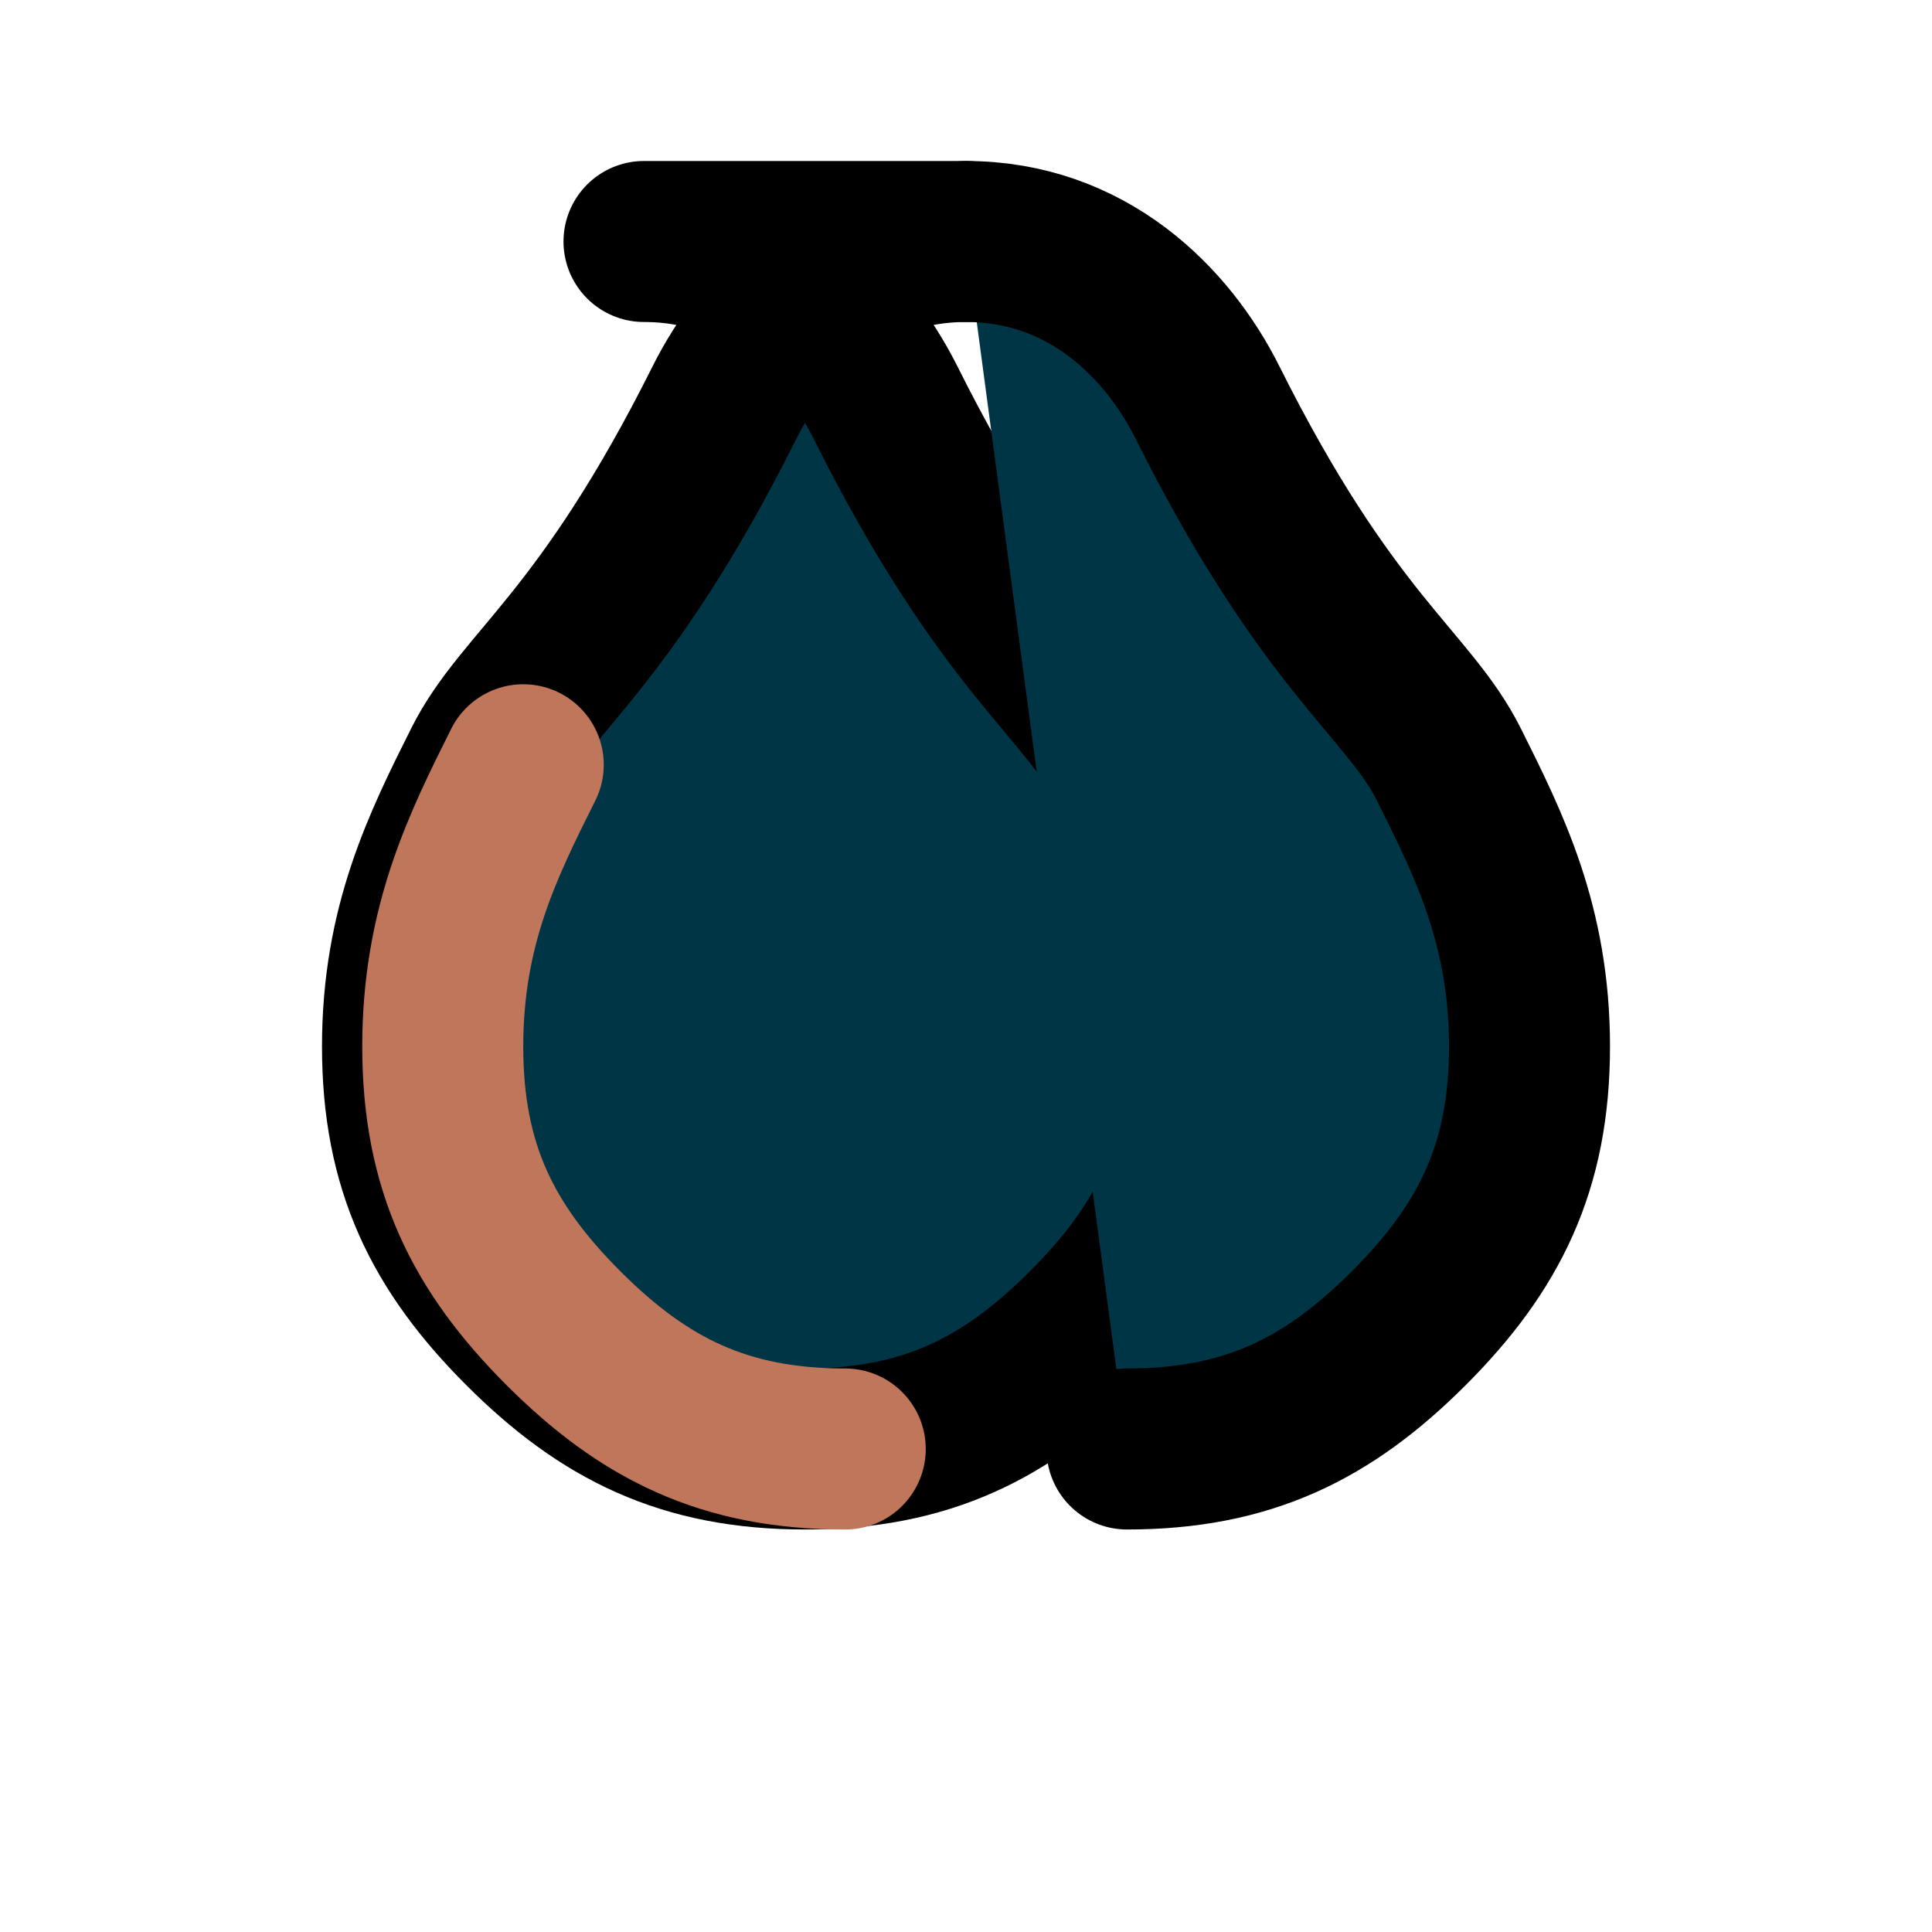
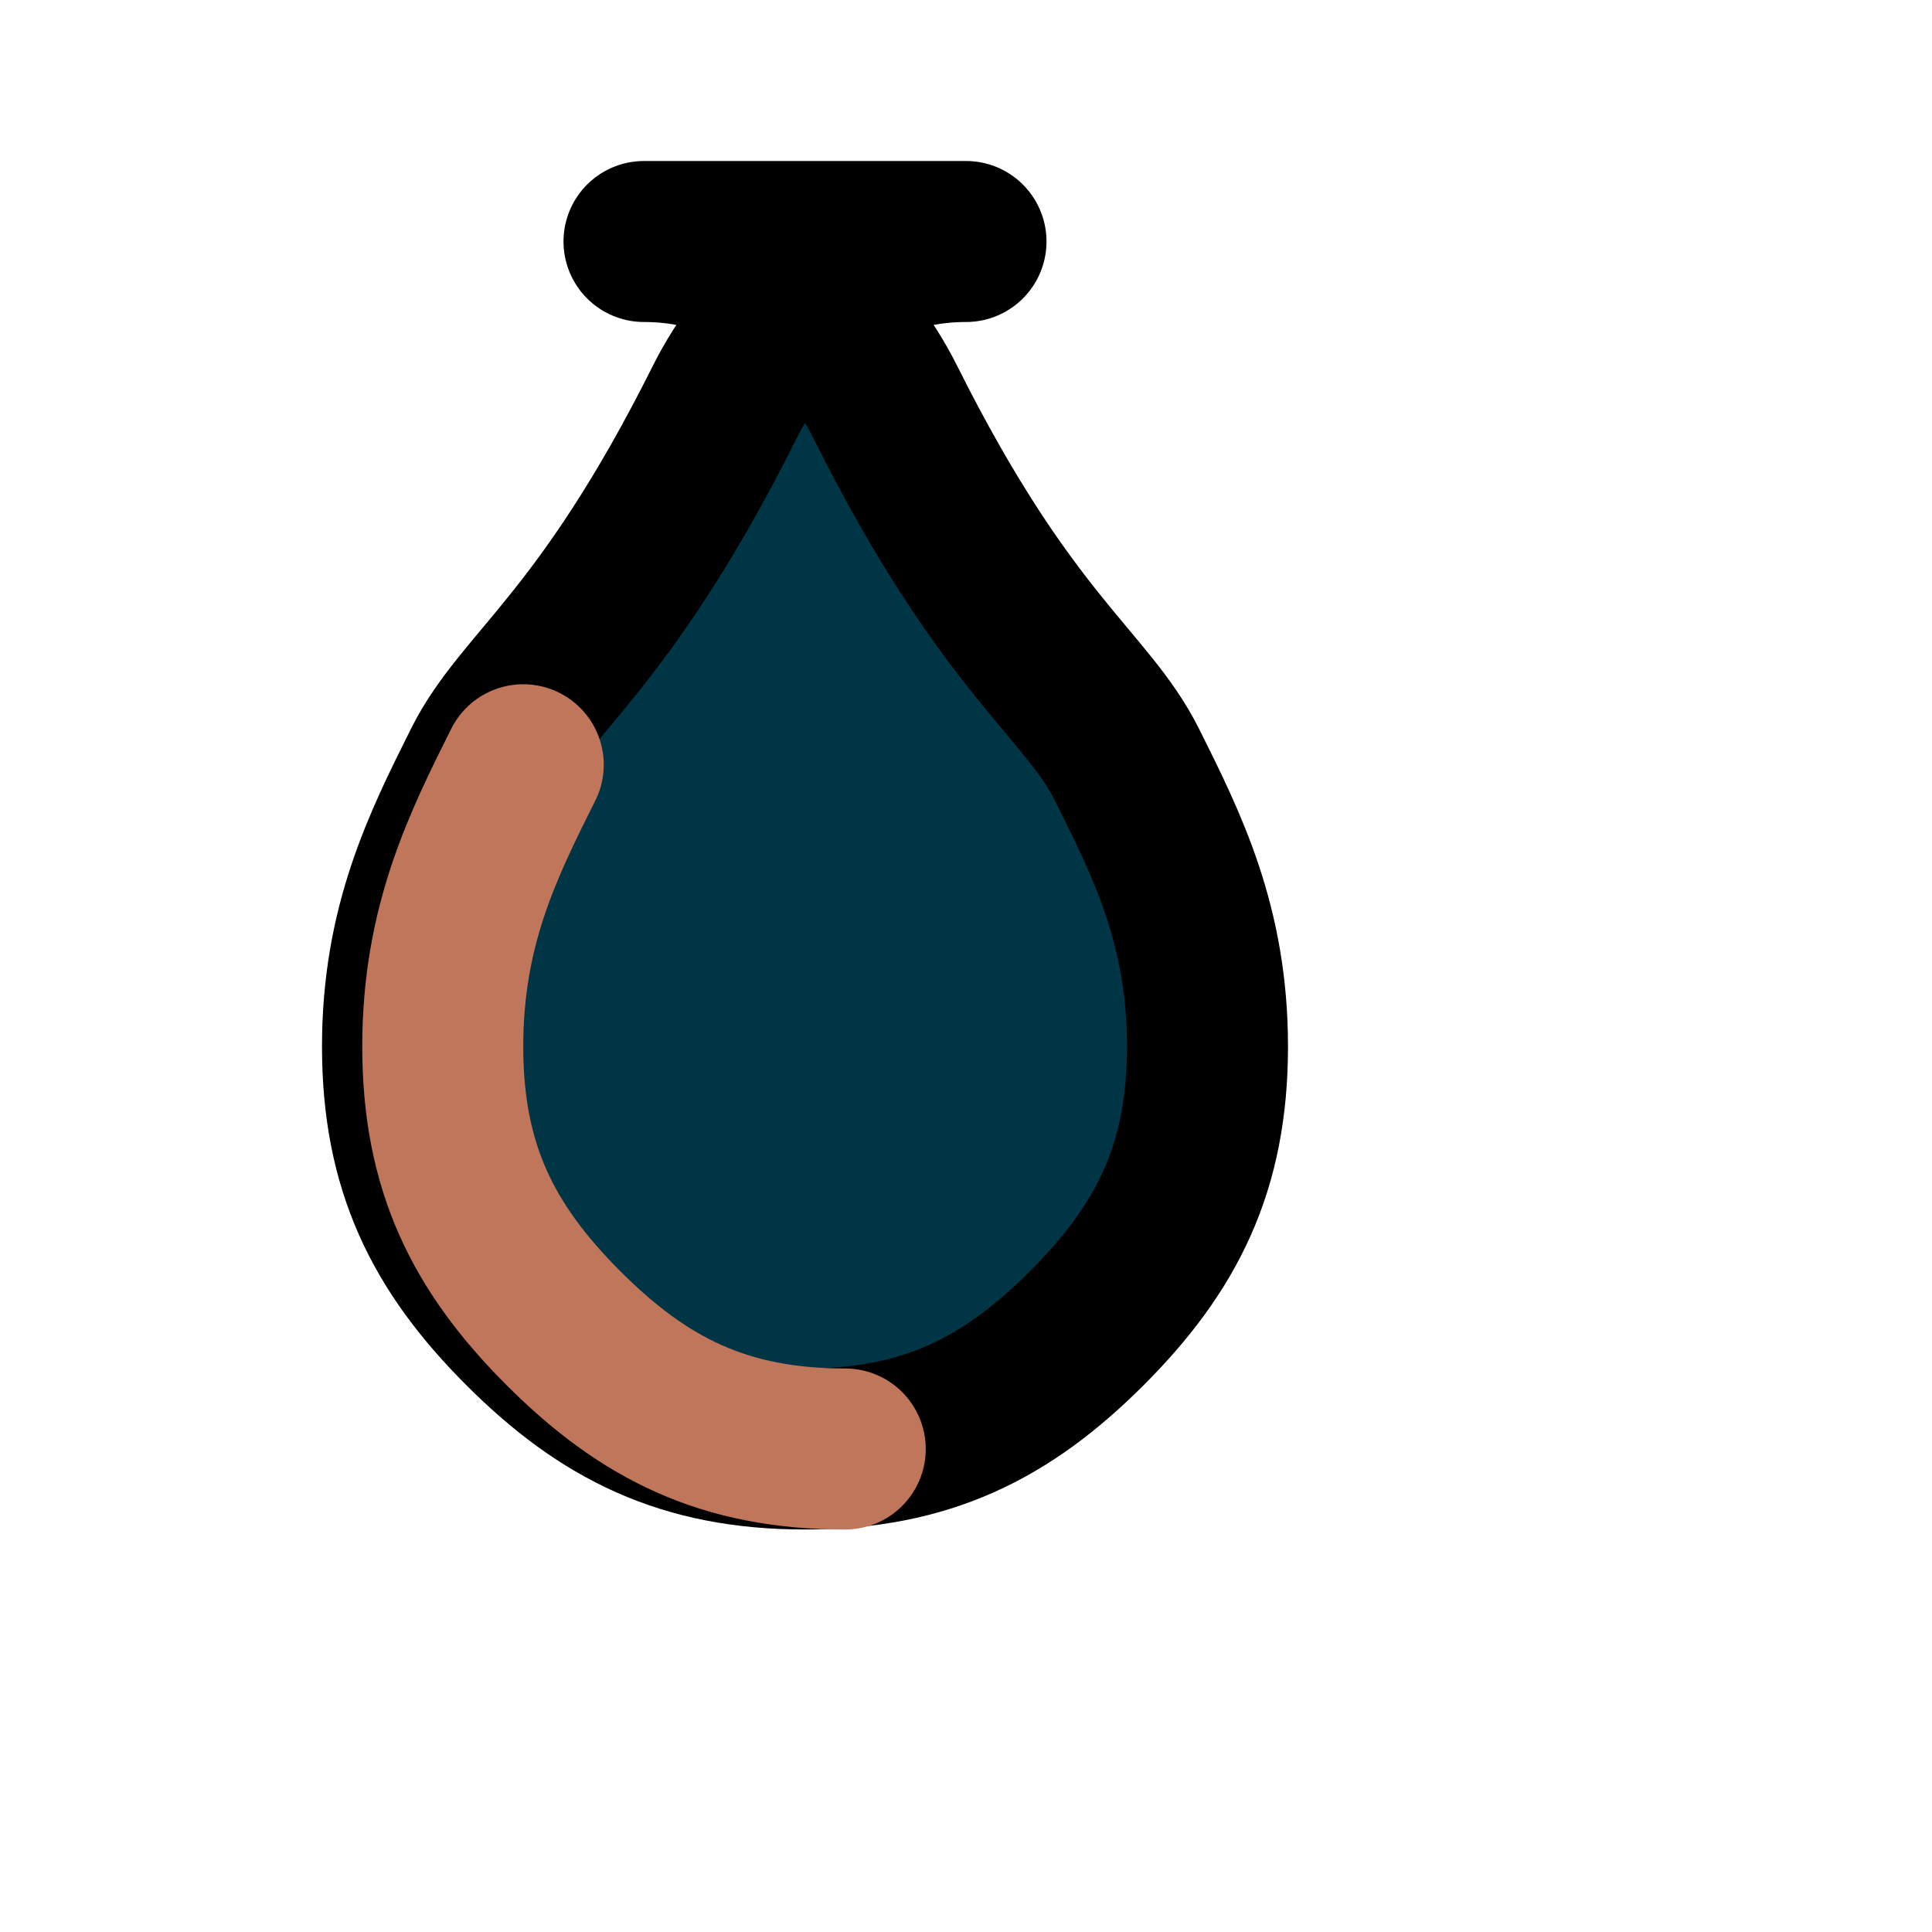
<svg xmlns="http://www.w3.org/2000/svg" viewBox="0 0 24 24" fill="none" stroke="currentColor" stroke-width="2" stroke-linecap="round" stroke-linejoin="round">
  <path d="M12 3c-1.5 0-2.5 1-3 2-1.5 3-2.5 3.5-3 4.5-.5 1-1 2-1 3.5s.5 2.5 1.5 3.5c1 1 2 1.5 3.5 1.5s2.5-.5 3.5-1.5c1-1 1.5-2 1.5-3.5s-.5-2.5-1-3.5c-.5-1-1.5-1.5-3-4.5-.5-1-1.5-2-3-2z" fill="#003545" />
-   <path d="M12 3c1.5 0 2.5 1 3 2 1.5 3 2.5 3.5 3 4.5.5 1 1 2 1 3.5s-.5 2.5-1.5 3.5c-1 1-2 1.5-3.5 1.5" fill="#003545" />
  <path d="M6.5 9.5c-.5 1-1 2-1 3.5s.5 2.5 1.5 3.5c1 1 2 1.5 3.5 1.5" stroke="#C0765A" fill="none" />
</svg>